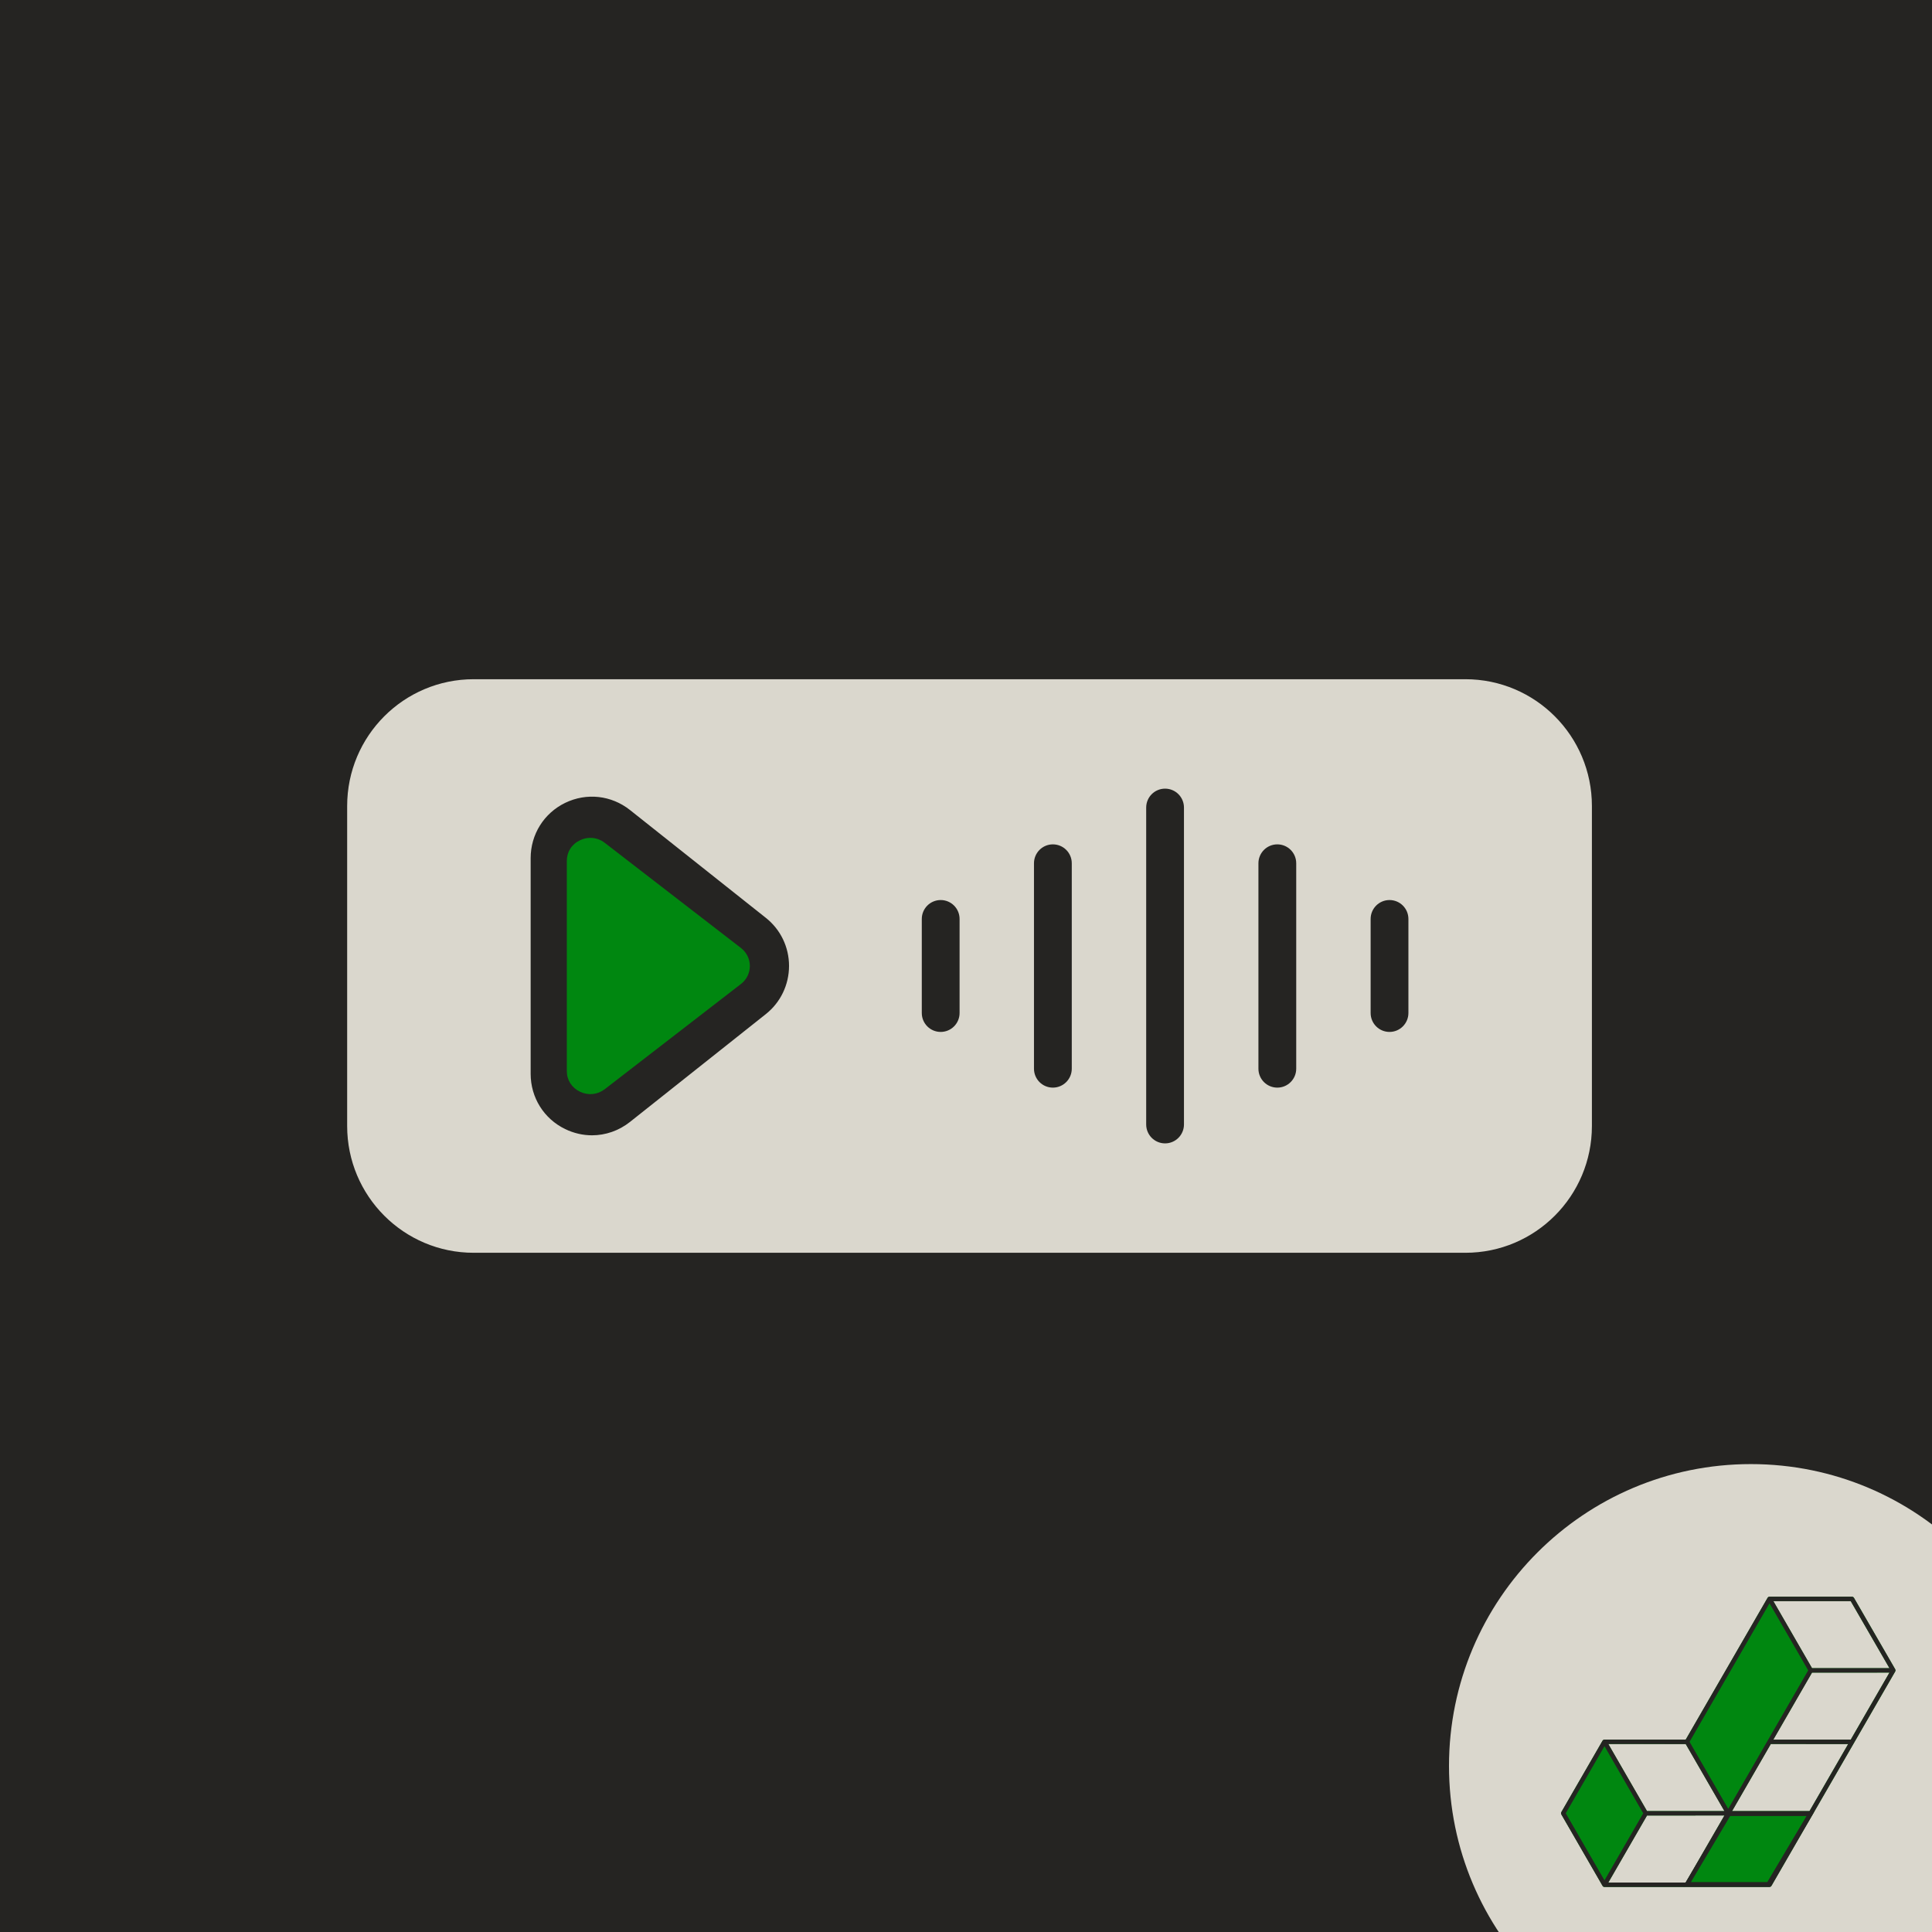
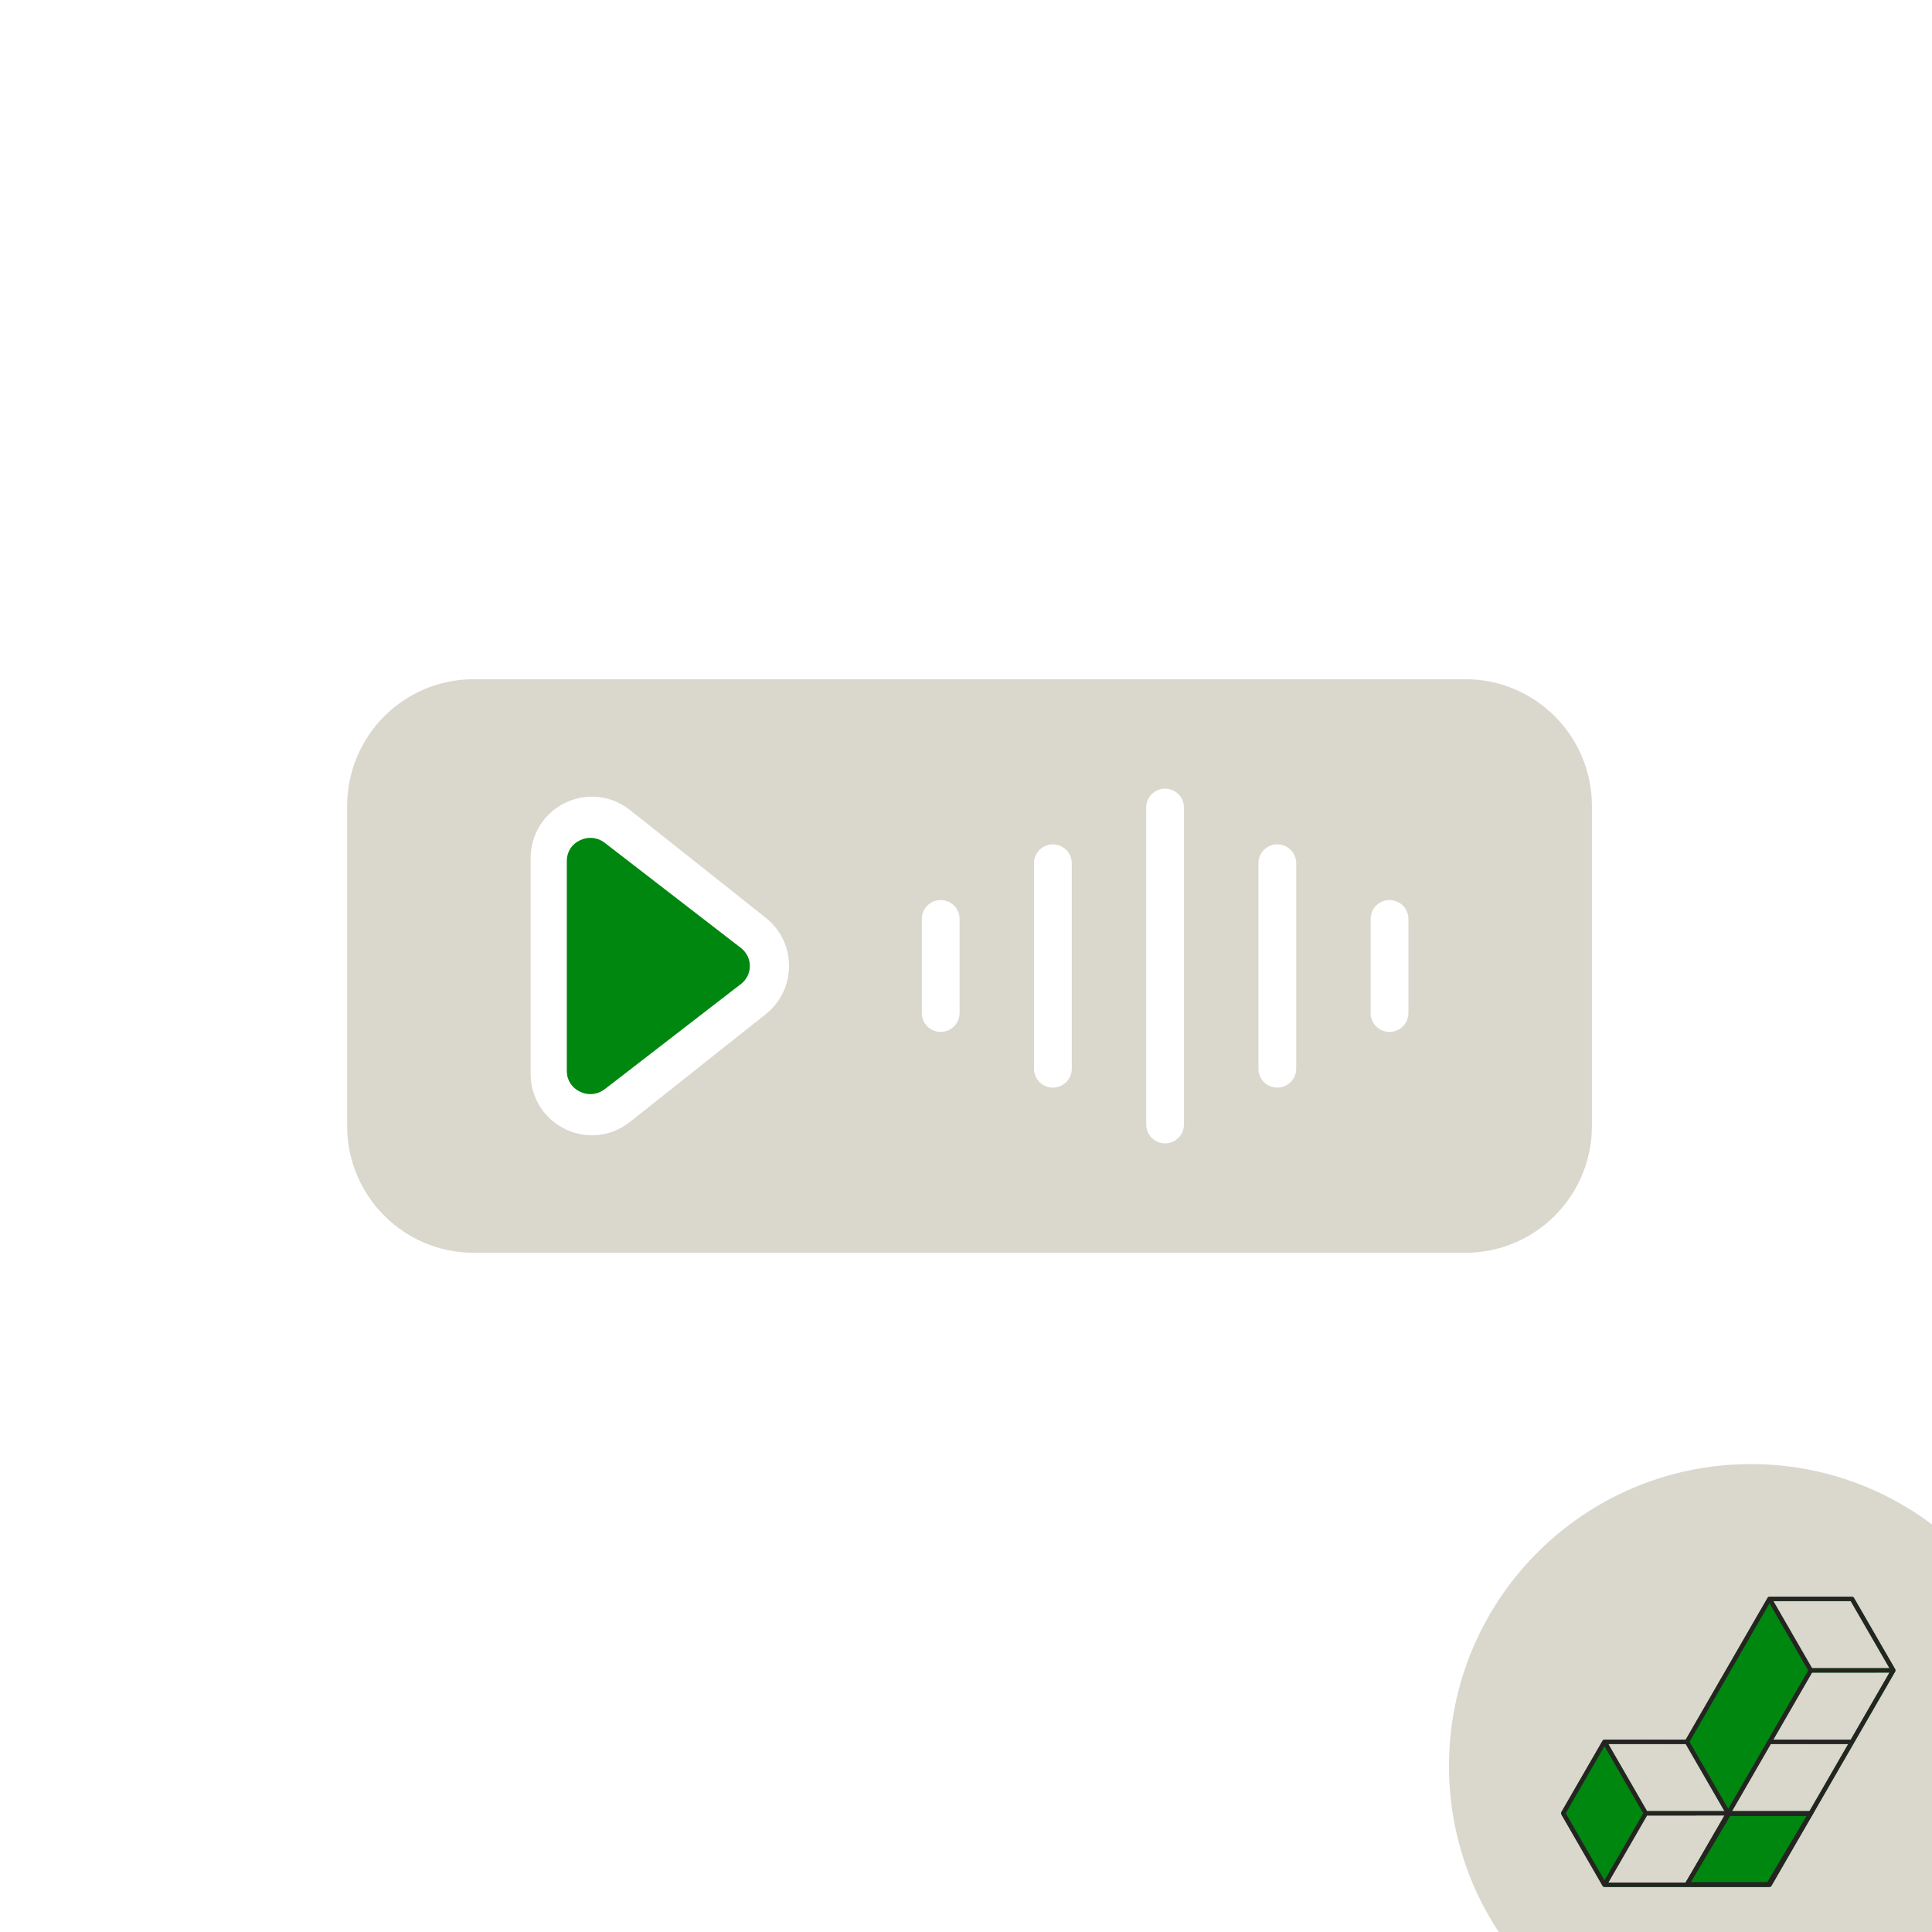
<svg xmlns="http://www.w3.org/2000/svg" width="128" height="128" viewBox="0 0 128 128" fill="none">
  <g clip-path="url(#clip0_1632_2)">
-     <rect width="128" height="128" fill="#252422" />
    <mask id="mask0_1632_2" style="mask-type:luminance" maskUnits="userSpaceOnUse" x="0" y="0" width="128" height="128">
      <path d="M128 0H0V128H128V0Z" fill="white" />
    </mask>
    <g mask="url(#mask0_1632_2)">
      <path d="M40.074 55.845C39.787 55.622 39.455 55.51 39.116 55.51C38.887 55.51 38.651 55.561 38.43 55.669C37.877 55.927 37.553 56.438 37.553 57.039V70.963C37.553 71.559 37.881 72.07 38.434 72.333C38.983 72.592 39.595 72.527 40.078 72.153L49.091 65.191C49.467 64.9 49.677 64.468 49.68 64.001C49.68 63.533 49.467 63.102 49.091 62.807L40.074 55.845Z" fill="#008710" />
      <path d="M97.085 45H31.383C26.752 45 23 48.76 23 53.402V74.598C23 79.24 26.752 83 31.383 83H97.085C101.717 83 105.468 79.24 105.468 74.598V53.402C105.468 48.76 101.717 45 97.085 45ZM50.737 67.188L41.736 74.332C40.999 74.915 40.116 75.217 39.221 75.217C38.624 75.217 38.017 75.081 37.446 74.804C36.033 74.121 35.157 72.715 35.157 71.143V56.856C35.157 55.284 36.033 53.878 37.446 53.191C38.867 52.505 40.506 52.69 41.736 53.664L50.737 60.808C51.716 61.583 52.276 62.749 52.276 63.999C52.272 65.25 51.713 66.413 50.737 67.188ZM63.575 67.114C63.575 67.804 63.015 68.368 62.323 68.368C61.631 68.368 61.071 67.808 61.071 67.114V60.885C61.071 60.191 61.631 59.63 62.323 59.63C63.015 59.63 63.575 60.191 63.575 60.885V67.114ZM71.008 70.804C71.008 71.494 70.448 72.058 69.756 72.058C69.064 72.058 68.504 71.498 68.504 70.804V57.195C68.504 56.502 69.064 55.941 69.756 55.941C70.448 55.941 71.008 56.502 71.008 57.195V70.804ZM78.441 74.498C78.441 75.188 77.882 75.752 77.189 75.752C76.497 75.752 75.938 75.191 75.938 74.498V53.505C75.938 52.811 76.497 52.25 77.189 52.25C77.882 52.25 78.441 52.811 78.441 53.505V74.498ZM85.878 70.804C85.878 71.494 85.318 72.058 84.626 72.058C83.934 72.058 83.374 71.498 83.374 70.804V57.195C83.374 56.502 83.934 55.941 84.626 55.941C85.318 55.941 85.878 56.502 85.878 57.195V70.804ZM93.311 67.114C93.311 67.804 92.751 68.368 92.059 68.368C91.367 68.368 90.808 67.808 90.808 67.114V60.885C90.808 60.191 91.367 59.63 92.059 59.63C92.751 59.63 93.311 60.191 93.311 60.885V67.114Z" fill="#DAD7CD" />
    </g>
    <path d="M116 137C127.046 137 136 128.046 136 117C136 105.954 127.046 97 116 97C104.954 97 96 105.954 96 117C96 128.046 104.954 137 116 137Z" fill="#DAD7CD" />
    <path d="M103.426 120.107C103.424 120.117 103.424 120.125 103.424 120.135C103.424 120.144 103.424 120.153 103.426 120.162C103.428 120.172 103.432 120.181 103.436 120.191C103.438 120.196 103.438 120.202 103.442 120.208L106.175 124.944L106.175 124.944C106.177 124.946 106.179 124.947 106.18 124.949C106.192 124.968 106.207 124.985 106.228 124.997C106.249 125.009 106.271 125.014 106.293 125.015C106.296 125.015 106.298 125.017 106.301 125.017L106.301 125.017L111.768 125.015L117.235 125.016C117.241 125.016 117.246 125.013 117.252 125.013C117.263 125.011 117.272 125.01 117.282 125.007C117.291 125.004 117.299 124.999 117.307 124.995C117.315 124.99 117.322 124.985 117.33 124.979C117.337 124.973 117.343 124.965 117.35 124.957C117.353 124.952 117.358 124.949 117.361 124.943L120.095 120.208L122.828 115.475L125.562 110.74C125.563 110.737 125.563 110.734 125.565 110.731C125.567 110.726 125.57 110.72 125.572 110.714C125.574 110.708 125.576 110.701 125.577 110.694C125.578 110.688 125.579 110.681 125.58 110.675C125.58 110.672 125.581 110.669 125.581 110.667C125.581 110.664 125.58 110.661 125.579 110.659C125.579 110.652 125.578 110.646 125.577 110.639C125.575 110.632 125.574 110.626 125.572 110.62C125.569 110.613 125.567 110.608 125.564 110.602C125.563 110.599 125.563 110.596 125.562 110.594L122.827 105.859C122.824 105.854 122.819 105.851 122.815 105.846C122.809 105.838 122.803 105.83 122.795 105.823C122.788 105.817 122.78 105.812 122.771 105.808C122.764 105.803 122.756 105.799 122.747 105.796C122.737 105.792 122.728 105.791 122.717 105.79C122.711 105.789 122.706 105.786 122.7 105.786L117.235 105.786C117.231 105.786 117.228 105.788 117.225 105.788C117.22 105.789 117.214 105.789 117.208 105.79C117.201 105.792 117.195 105.793 117.188 105.796C117.181 105.798 117.176 105.8 117.17 105.803C117.167 105.804 117.164 105.804 117.162 105.806C117.159 105.807 117.158 105.81 117.156 105.811C117.15 105.815 117.145 105.819 117.14 105.823C117.135 105.827 117.13 105.832 117.126 105.837C117.121 105.842 117.118 105.847 117.114 105.852C117.113 105.855 117.11 105.856 117.108 105.859L114.374 110.594L111.683 115.255L106.301 115.254C106.297 115.254 106.295 115.255 106.292 115.256C106.286 115.256 106.28 115.257 106.274 115.258C106.267 115.259 106.261 115.261 106.254 115.263C106.247 115.265 106.242 115.268 106.236 115.271C106.233 115.272 106.23 115.272 106.228 115.273C106.225 115.274 106.224 115.277 106.222 115.279C106.216 115.282 106.211 115.286 106.206 115.291C106.201 115.295 106.196 115.3 106.192 115.305C106.187 115.309 106.184 115.315 106.18 115.32C106.179 115.322 106.176 115.324 106.174 115.326L103.441 120.061C103.438 120.067 103.437 120.073 103.435 120.078C103.432 120.089 103.428 120.098 103.426 120.107ZM122.616 106.078L125.183 110.521L120.051 110.521L117.488 106.078L122.616 106.078ZM109.119 120.282L114.249 120.28L111.683 124.723L106.554 124.725L109.119 120.282ZM119.885 119.99L114.754 119.988L117.319 115.546L122.449 115.547L119.885 119.99ZM122.618 115.256L117.487 115.255L120.051 110.813L125.183 110.813L122.618 115.256ZM114.585 120.28L119.716 120.281L117.151 124.724L112.02 124.723L114.585 120.28ZM111.684 115.547L114.249 119.988L109.119 119.99L106.555 115.546L111.684 115.547Z" fill="#008710" />
    <path d="M122.795 105.823C122.803 105.83 122.809 105.837 122.815 105.845C122.819 105.85 122.823 105.854 122.827 105.859L125.562 110.593C125.563 110.596 125.563 110.599 125.564 110.602C125.567 110.607 125.569 110.613 125.571 110.619C125.574 110.626 125.575 110.632 125.577 110.639C125.578 110.645 125.579 110.651 125.579 110.658C125.579 110.661 125.581 110.664 125.581 110.666C125.581 110.669 125.58 110.672 125.579 110.674C125.579 110.681 125.578 110.687 125.577 110.694C125.576 110.701 125.574 110.707 125.572 110.714C125.57 110.72 125.567 110.725 125.565 110.731C125.563 110.733 125.564 110.737 125.562 110.739L117.362 124.943L117.349 124.957C117.343 124.965 117.337 124.973 117.33 124.979C117.322 124.985 117.315 124.99 117.307 124.994C117.299 124.999 117.29 125.003 117.282 125.006C117.272 125.01 117.262 125.011 117.252 125.012C117.246 125.013 117.241 125.016 117.235 125.016L106.301 125.016L106.301 125.016C106.298 125.016 106.296 125.014 106.293 125.014C106.271 125.013 106.249 125.009 106.228 124.997C106.207 124.985 106.192 124.967 106.18 124.949C106.179 124.947 106.177 124.946 106.176 124.944L106.175 124.943L103.442 120.207C103.438 120.202 103.438 120.196 103.436 120.19C103.432 120.181 103.428 120.172 103.426 120.162C103.424 120.153 103.424 120.144 103.424 120.134L103.426 120.107C103.428 120.097 103.432 120.088 103.435 120.078L103.441 120.061L106.174 115.326C106.176 115.323 106.179 115.322 106.18 115.319C106.184 115.314 106.187 115.309 106.192 115.304C106.196 115.299 106.201 115.294 106.206 115.29C106.211 115.286 106.216 115.282 106.222 115.278C106.224 115.277 106.226 115.274 106.228 115.273C106.23 115.272 106.233 115.272 106.236 115.27C106.242 115.267 106.247 115.265 106.254 115.263C106.261 115.26 106.267 115.259 106.274 115.257C106.28 115.256 106.286 115.255 106.292 115.255L106.301 115.253L111.684 115.254L117.108 105.859C117.11 105.856 117.113 105.854 117.114 105.852C117.118 105.846 117.121 105.842 117.126 105.837C117.13 105.832 117.135 105.827 117.14 105.823C117.145 105.818 117.15 105.814 117.155 105.811C117.158 105.809 117.159 105.807 117.162 105.805C117.164 105.804 117.167 105.804 117.17 105.803C117.176 105.8 117.181 105.797 117.188 105.795C117.195 105.793 117.201 105.791 117.208 105.79C117.214 105.789 117.22 105.788 117.225 105.788L117.235 105.786L122.7 105.786C122.706 105.786 122.711 105.788 122.717 105.789C122.728 105.791 122.738 105.792 122.747 105.795C122.756 105.798 122.764 105.803 122.771 105.807C122.78 105.812 122.788 105.816 122.795 105.823ZM103.736 120.133L106.301 124.579L108.867 120.136L106.302 115.691L106.301 115.69L103.736 120.133ZM109.119 120.282L106.554 124.725L111.683 124.723L114.249 120.28L109.119 120.282ZM114.585 120.279L112.02 124.723L117.151 124.724L119.716 120.281L114.585 120.279ZM106.554 115.545L109.119 119.99L114.249 119.988L111.684 115.547L106.554 115.545ZM117.319 115.546L114.754 119.988L119.885 119.989L122.449 115.547L117.319 115.546ZM120.051 110.813L117.487 115.254L122.618 115.256L125.183 110.812L120.051 110.813ZM117.488 106.078L120.051 110.521L125.183 110.52L122.616 106.078L117.488 106.078ZM111.937 115.4L111.937 115.401L114.501 119.842L119.798 110.667L117.235 106.224L117.235 106.223L111.937 115.4Z" fill="#252422" />
    <path d="M111.774 124.838L114.545 120.17H119.943L117.171 124.838H111.774Z" fill="#008710" />
    <path d="M120.199 120.025L117.254 124.985H111.518L114.462 120.025H120.199ZM112.03 124.693H117.088L119.686 120.317H114.628L112.03 124.693Z" fill="#252422" />
  </g>
  <defs>
    <clipPath id="clip0_1632_2">
      <rect width="128" height="128" fill="white" />
    </clipPath>
  </defs>
</svg>